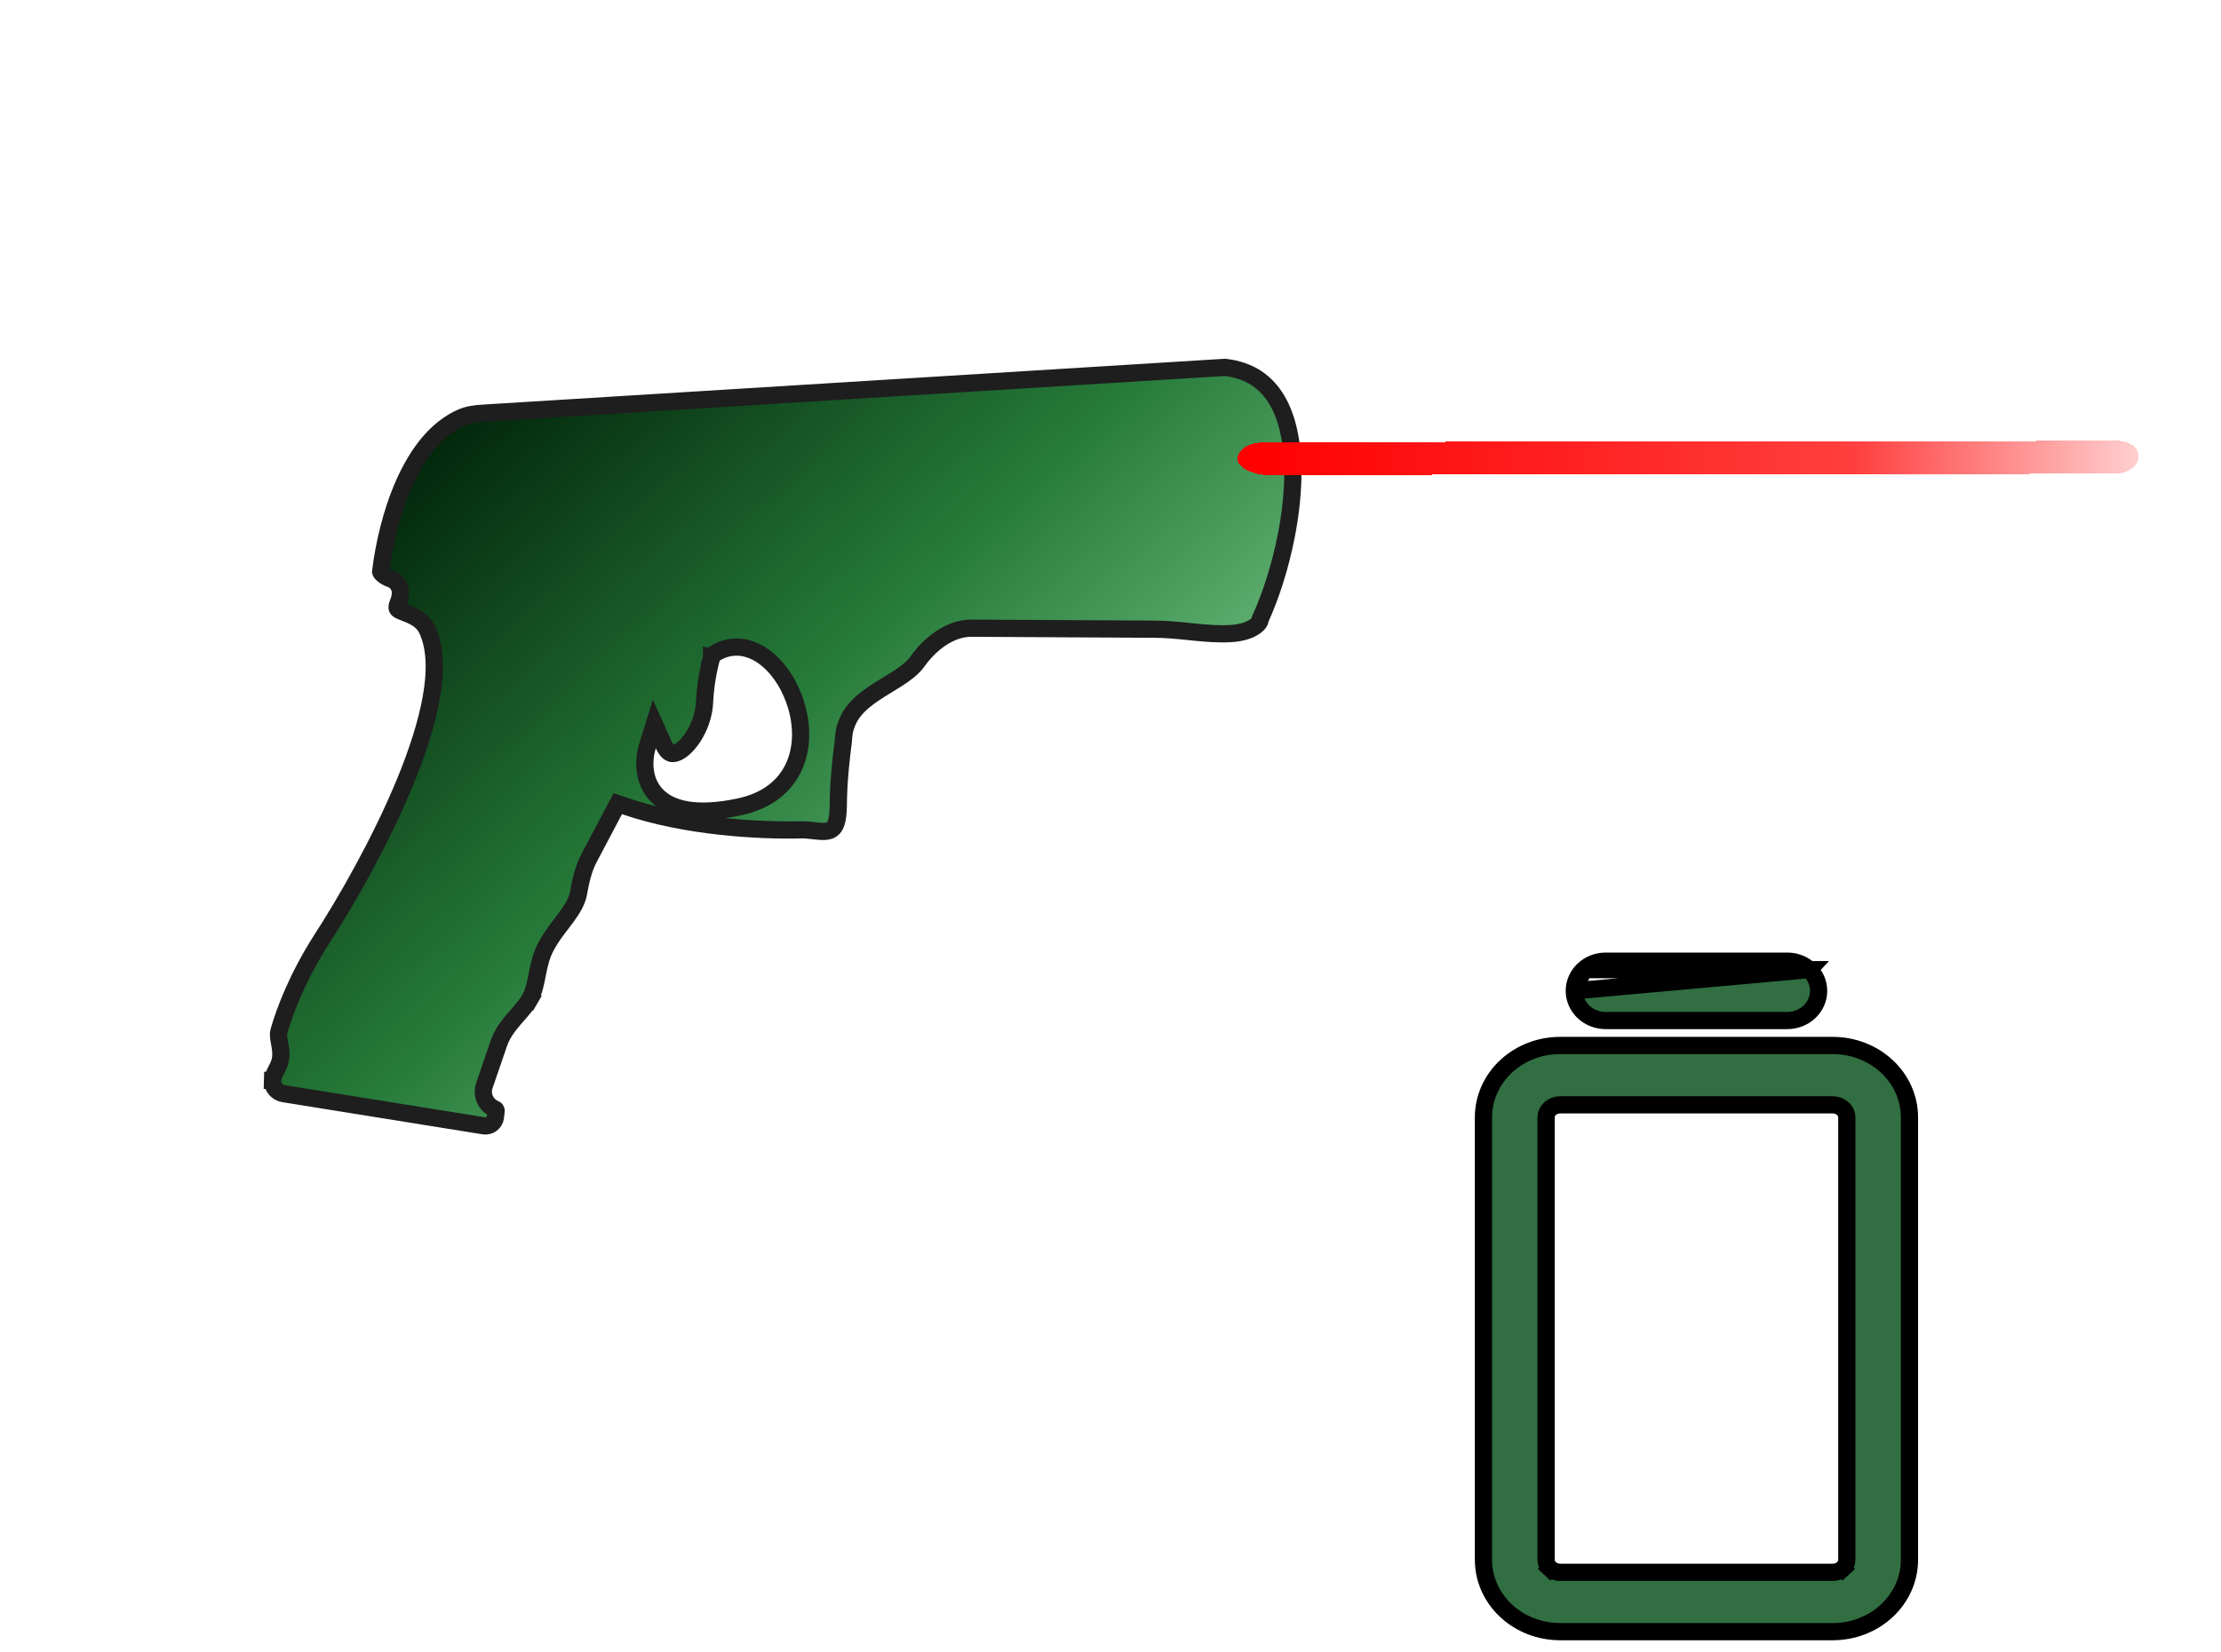
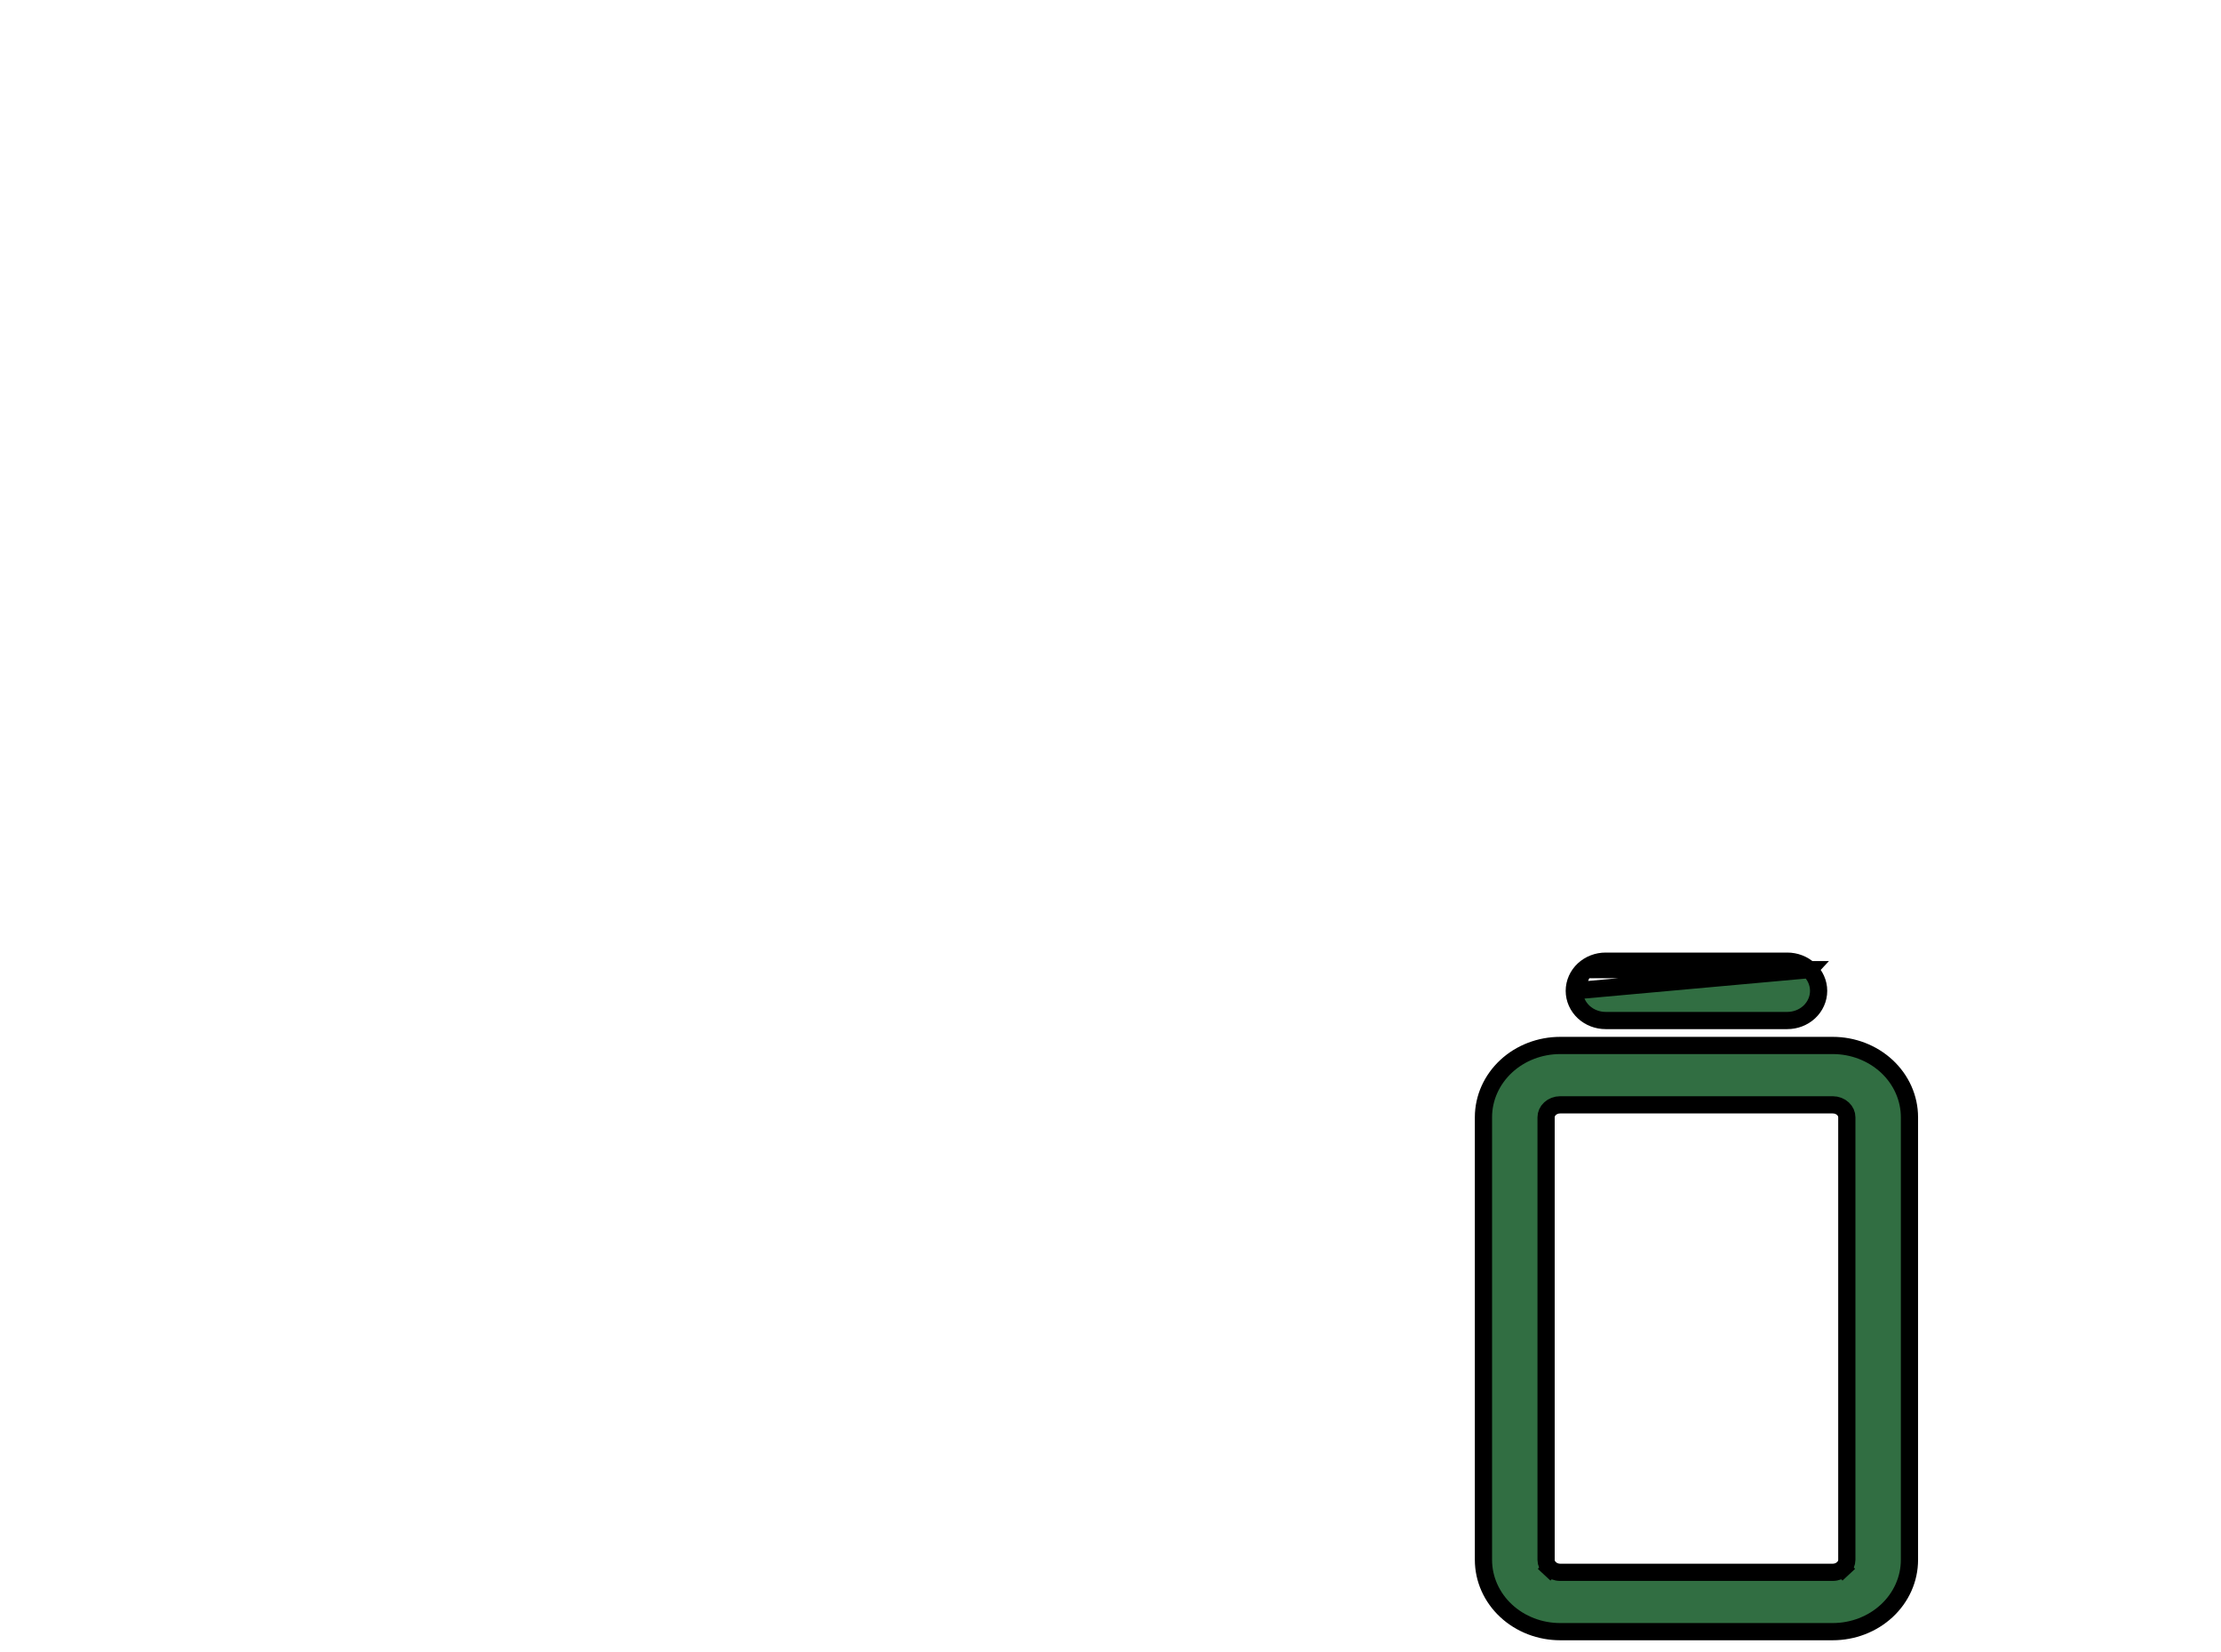
<svg xmlns="http://www.w3.org/2000/svg" width="129" height="96" viewBox="0 0 129 96" fill="none">
-   <path d="M73.185 36.047L73.194 35.968L73.227 35.895C73.804 34.626 74.351 32.946 74.701 31.169C74.715 31.096 74.728 31.024 74.742 30.952C74.759 30.857 74.777 30.762 74.794 30.668C74.985 29.571 75.096 28.457 75.091 27.397C75.082 25.774 74.804 24.322 74.172 23.25C73.561 22.214 72.607 21.506 71.145 21.343L28.071 24.005C27.6 24.034 27.184 24.091 26.823 24.247C25.351 24.884 24.258 26.33 23.482 28.067C22.712 29.791 22.289 31.725 22.108 33.218C22.11 33.227 22.126 33.278 22.225 33.367C22.348 33.479 22.523 33.574 22.666 33.621C22.824 33.674 22.968 33.767 23.075 33.903C23.18 34.038 23.23 34.188 23.248 34.325C23.281 34.584 23.207 34.838 23.127 35.025C23.031 35.248 23.067 35.333 23.075 35.35C23.089 35.38 23.136 35.438 23.274 35.495C23.327 35.517 23.389 35.542 23.457 35.568C23.642 35.64 23.866 35.728 24.054 35.828C24.333 35.977 24.633 36.2 24.809 36.575C25.315 37.654 25.313 39.065 25.042 40.569C24.769 42.089 24.208 43.783 23.508 45.48C22.108 48.874 20.124 52.35 18.663 54.601C17.284 56.762 16.533 58.733 16.198 59.92C16.156 60.067 16.175 60.241 16.228 60.541C16.232 60.56 16.235 60.579 16.239 60.599C16.286 60.855 16.352 61.216 16.281 61.578C16.255 61.713 16.21 61.838 16.156 61.949C16.119 62.026 16.085 62.091 16.055 62.151C16.005 62.248 15.963 62.331 15.921 62.429C15.861 62.57 15.832 62.679 15.829 62.775L15.329 62.762L15.829 62.775C15.819 63.151 16.09 63.476 16.462 63.536L28.105 65.407C28.433 65.46 28.74 65.228 28.776 64.897L28.815 64.539C28.82 64.495 28.795 64.453 28.754 64.436C28.216 64.213 27.944 63.613 28.133 63.064L28.976 60.608C29.175 60.03 29.545 59.566 29.884 59.171C29.948 59.097 30.01 59.025 30.071 58.956C30.352 58.634 30.597 58.352 30.783 58.033L31.216 58.284L30.783 58.033C30.799 58.005 30.814 57.977 30.828 57.949C31.015 57.572 31.101 57.138 31.204 56.621L31.21 56.589C31.311 56.086 31.43 55.501 31.72 54.978L31.806 54.823C32.03 54.418 32.336 54.019 32.615 53.654C32.713 53.526 32.807 53.403 32.894 53.285C33.251 52.798 33.512 52.364 33.597 51.909C33.718 51.259 33.857 50.526 34.211 49.855L35.683 47.067L35.883 46.689L36.289 46.828C39.866 48.058 44.174 48.271 46.529 48.21C46.768 48.204 47.045 48.236 47.28 48.262C47.362 48.271 47.438 48.28 47.506 48.286C47.814 48.315 48.024 48.308 48.174 48.252C48.399 48.167 48.534 47.988 48.613 47.628C48.682 47.313 48.688 46.953 48.694 46.551C48.696 46.462 48.697 46.371 48.7 46.278C48.724 45.263 48.856 44.019 48.971 43.15C48.981 43.075 48.986 43.008 48.993 42.928C48.996 42.884 49 42.836 49.005 42.781C49.018 42.643 49.037 42.477 49.086 42.307C49.125 42.169 49.179 42.028 49.241 41.888C49.642 40.984 50.556 40.397 51.335 39.917C51.41 39.871 51.483 39.826 51.556 39.781C51.887 39.579 52.199 39.388 52.486 39.183C52.833 38.934 53.108 38.688 53.295 38.422C53.632 37.943 54.084 37.468 54.609 37.11C55.132 36.753 55.755 36.492 56.424 36.496L67.082 36.554C67.754 36.558 68.424 36.626 69.066 36.691C69.158 36.7 69.249 36.71 69.339 36.719C70.075 36.792 70.776 36.849 71.469 36.81C72.13 36.772 72.574 36.605 72.844 36.428C73.128 36.242 73.182 36.076 73.185 36.047ZM37.612 43.322L38.006 42.056L38.548 43.267C38.739 43.693 38.933 43.766 39.04 43.776C39.186 43.791 39.427 43.718 39.729 43.448C40.327 42.914 40.866 41.866 40.917 40.848C40.955 40.08 41.056 39.43 41.149 38.97C41.195 38.74 41.239 38.557 41.272 38.43C41.289 38.366 41.302 38.317 41.312 38.282L41.324 38.242L41.328 38.23L41.329 38.227L41.329 38.225L41.329 38.225L41.329 38.225C41.329 38.225 41.329 38.225 41.808 38.373L41.329 38.225L41.386 38.043L41.549 37.945C42.583 37.325 43.653 37.587 44.485 38.239C45.301 38.879 45.942 39.922 46.266 41.045C46.59 42.17 46.616 43.443 46.113 44.542C45.6 45.664 44.566 46.537 42.921 46.881C40.457 47.398 38.932 47.054 38.115 46.172C37.307 45.301 37.371 44.098 37.612 43.322Z" fill="url(#paint0_linear_627_2747)" stroke="#1E1E1E" />
  <g filter="url(#filter0_d_627_2747)">
-     <path d="M73.659 27.602C72.849 27.607 71.599 27.149 71.932 26.41C72.181 25.859 72.897 25.699 73.501 25.695L75.233 25.684C75.393 26.941 75.148 26.284 75.053 27.592L73.659 27.602Z" fill="url(#paint1_radial_627_2747)" shape-rendering="crispEdges" />
-     <path d="M123.122 25.612C124.661 25.765 124.55 27.403 122.913 27.521L75.053 27.592C75.148 26.284 75.393 26.941 75.233 25.684L123.122 25.612Z" fill="url(#paint2_radial_627_2747)" shape-rendering="crispEdges" />
-   </g>
+     </g>
  <path d="M91.984 56.333L91.984 56.333C92.328 56.014 92.787 55.841 93.257 55.841H103.81C104.281 55.841 104.739 56.014 105.083 56.333V56.333M91.984 56.333L105.083 56.333L104.743 56.699L105.083 56.333M91.984 56.333C91.64 56.653 91.438 57.095 91.438 57.565M91.984 56.333L91.438 57.565M105.083 56.333C105.427 56.653 105.629 57.095 105.629 57.565C105.629 58.035 105.427 58.477 105.083 58.797C104.739 59.116 104.281 59.289 103.81 59.289H93.257C92.787 59.289 92.328 59.116 91.984 58.797C91.64 58.477 91.438 58.035 91.438 57.565M105.083 56.333L91.438 57.565M107.041 91.121L107.381 91.487L107.041 91.121C106.889 91.261 106.677 91.346 106.448 91.346H90.619C90.391 91.346 90.178 91.261 90.027 91.121L89.687 91.487L90.027 91.121C89.877 90.981 89.8 90.801 89.8 90.621V64.911C89.8 64.731 89.877 64.551 90.027 64.412C90.178 64.271 90.391 64.187 90.619 64.187H106.448C106.677 64.187 106.889 64.271 107.041 64.412C107.191 64.551 107.267 64.731 107.267 64.911V90.621C107.267 90.801 107.19 90.981 107.041 91.121ZM110.905 90.621V64.911C110.905 63.792 110.426 62.727 109.586 61.947C108.748 61.169 107.619 60.738 106.448 60.738H90.619C89.449 60.738 88.319 61.169 87.481 61.947C86.641 62.727 86.162 63.792 86.162 64.911V90.621C86.162 91.741 86.641 92.806 87.481 93.585C88.319 94.363 89.449 94.794 90.619 94.794H106.448C107.619 94.794 108.748 94.363 109.586 93.585C110.426 92.806 110.905 91.741 110.905 90.621Z" fill="#316E42" stroke="black" />
  <defs>
    <filter id="filter0_d_627_2747" x="67.877" y="21.612" width="60.335" height="9.989" filterUnits="userSpaceOnUse" color-interpolation-filters="sRGB">
      <feFlood flood-opacity="0" result="BackgroundImageFix" />
      <feColorMatrix in="SourceAlpha" type="matrix" values="0 0 0 0 0 0 0 0 0 0 0 0 0 0 0 0 0 0 127 0" result="hardAlpha" />
      <feOffset />
      <feGaussianBlur stdDeviation="2" />
      <feComposite in2="hardAlpha" operator="out" />
      <feColorMatrix type="matrix" values="0 0 0 0 1 0 0 0 0 0.247 0 0 0 0 0.247 0 0 0 1 0" />
      <feBlend mode="normal" in2="BackgroundImageFix" result="effect1_dropShadow_627_2747" />
      <feBlend mode="normal" in="SourceGraphic" in2="effect1_dropShadow_627_2747" result="shape" />
    </filter>
    <linearGradient id="paint0_linear_627_2747" x1="23.251" y1="25.112" x2="54.445" y2="58.318" gradientUnits="userSpaceOnUse">
      <stop stop-color="#002108" />
      <stop offset="0.585" stop-color="#267A39" />
      <stop offset="1" stop-color="#67B779" />
    </linearGradient>
    <radialGradient id="paint1_radial_627_2747" cx="0" cy="0" r="1" gradientUnits="userSpaceOnUse" gradientTransform="translate(72.464 26.856) rotate(-0.303) scale(52.846 52.727)">
      <stop stop-color="#FF0000" />
      <stop offset="0.667" stop-color="#FF3F3F" />
      <stop offset="1" stop-color="#FF3F3F" stop-opacity="0.2" />
    </radialGradient>
    <radialGradient id="paint2_radial_627_2747" cx="0" cy="0" r="1" gradientUnits="userSpaceOnUse" gradientTransform="translate(72.464 26.856) rotate(-0.303) scale(52.846 52.727)">
      <stop stop-color="#FF0000" />
      <stop offset="0.667" stop-color="#FF3F3F" />
      <stop offset="1" stop-color="#FF3F3F" stop-opacity="0.2" />
    </radialGradient>
  </defs>
</svg>